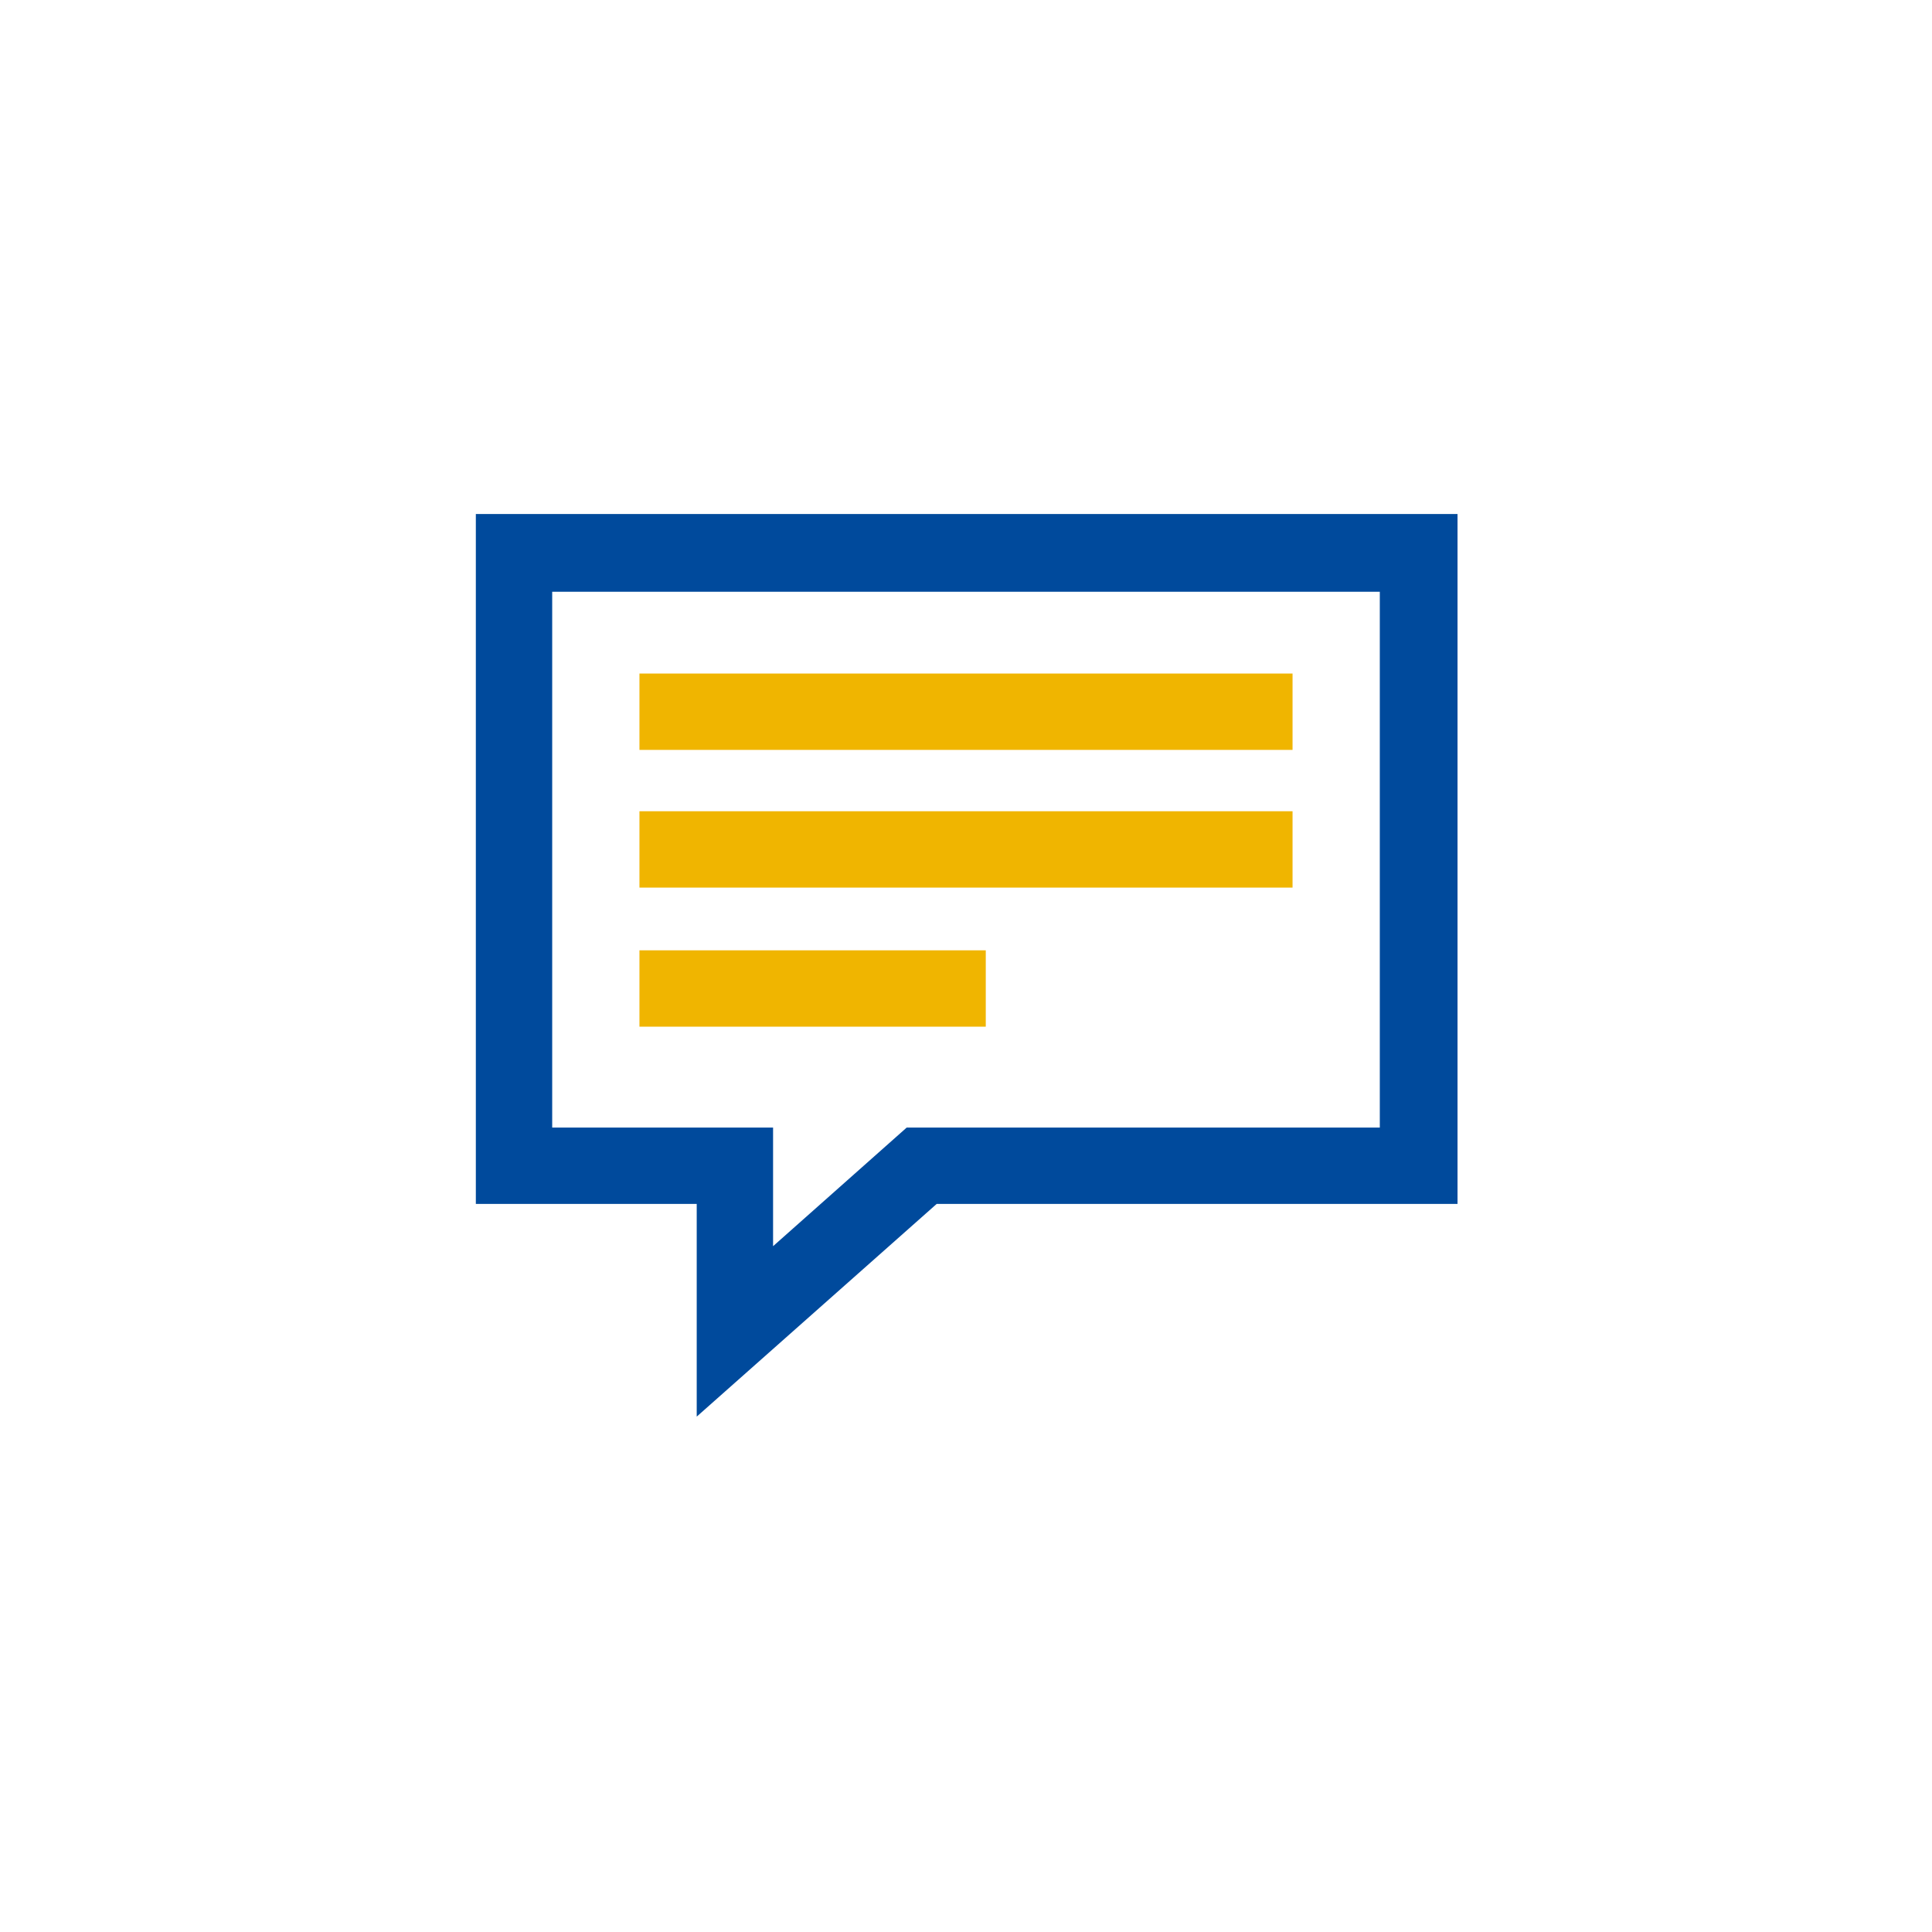
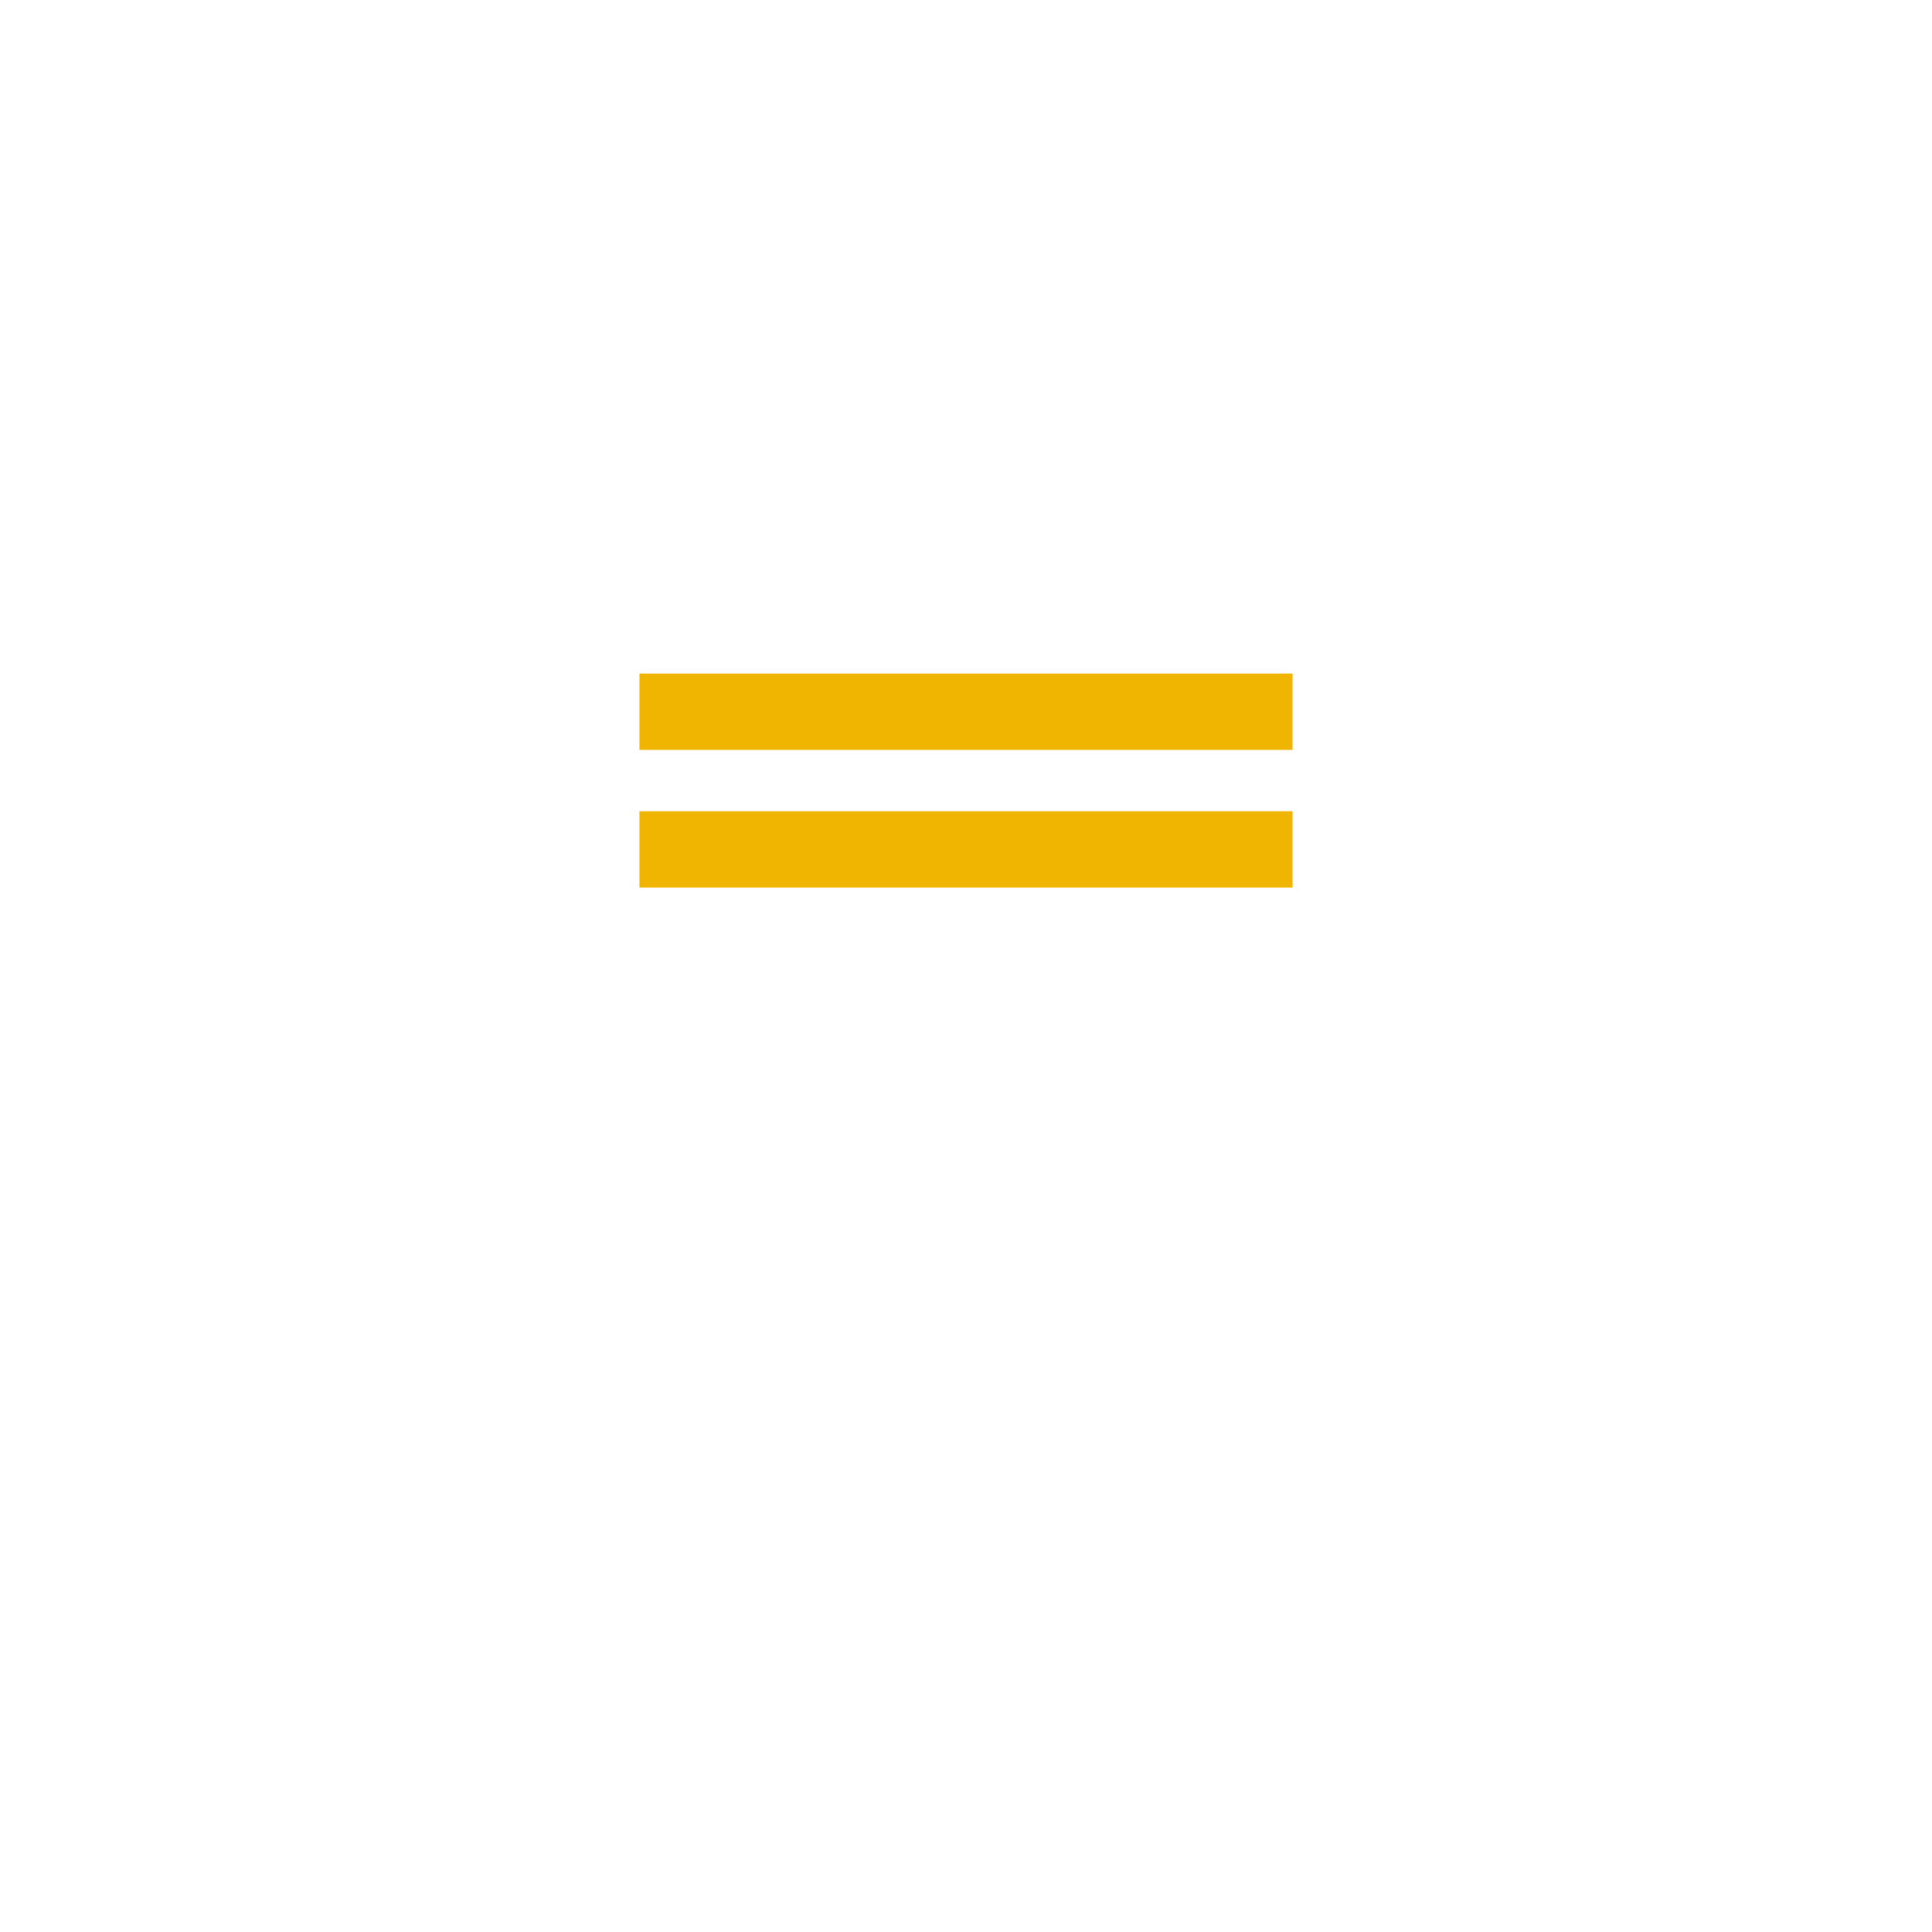
<svg xmlns="http://www.w3.org/2000/svg" version="1.1" id="Livello_1" x="0px" y="0px" viewBox="0 0 141.7 141.7" style="enable-background:new 0 0 141.7 141.7;" xml:space="preserve">
  <style type="text/css">
	.st0{fill:#F0B500;}
	.st1{fill:#004A9C;}
</style>
  <g>
    <rect x="46.9" y="49.4" class="st0" width="47.9" height="5.6" />
    <rect x="46.9" y="59.5" class="st0" width="47.9" height="5.6" />
-     <rect x="46.9" y="69.7" class="st0" width="25.4" height="5.6" />
-     <path class="st1" d="M40.5,82.7l16.2,0v8.7l9.8-8.7h34.7l0-39.3H40.5L40.5,82.7z M51.1,103.9V88.3l-16.2,0l0-50.6h72l0,50.6   l-38.2,0L51.1,103.9z" />
  </g>
</svg>